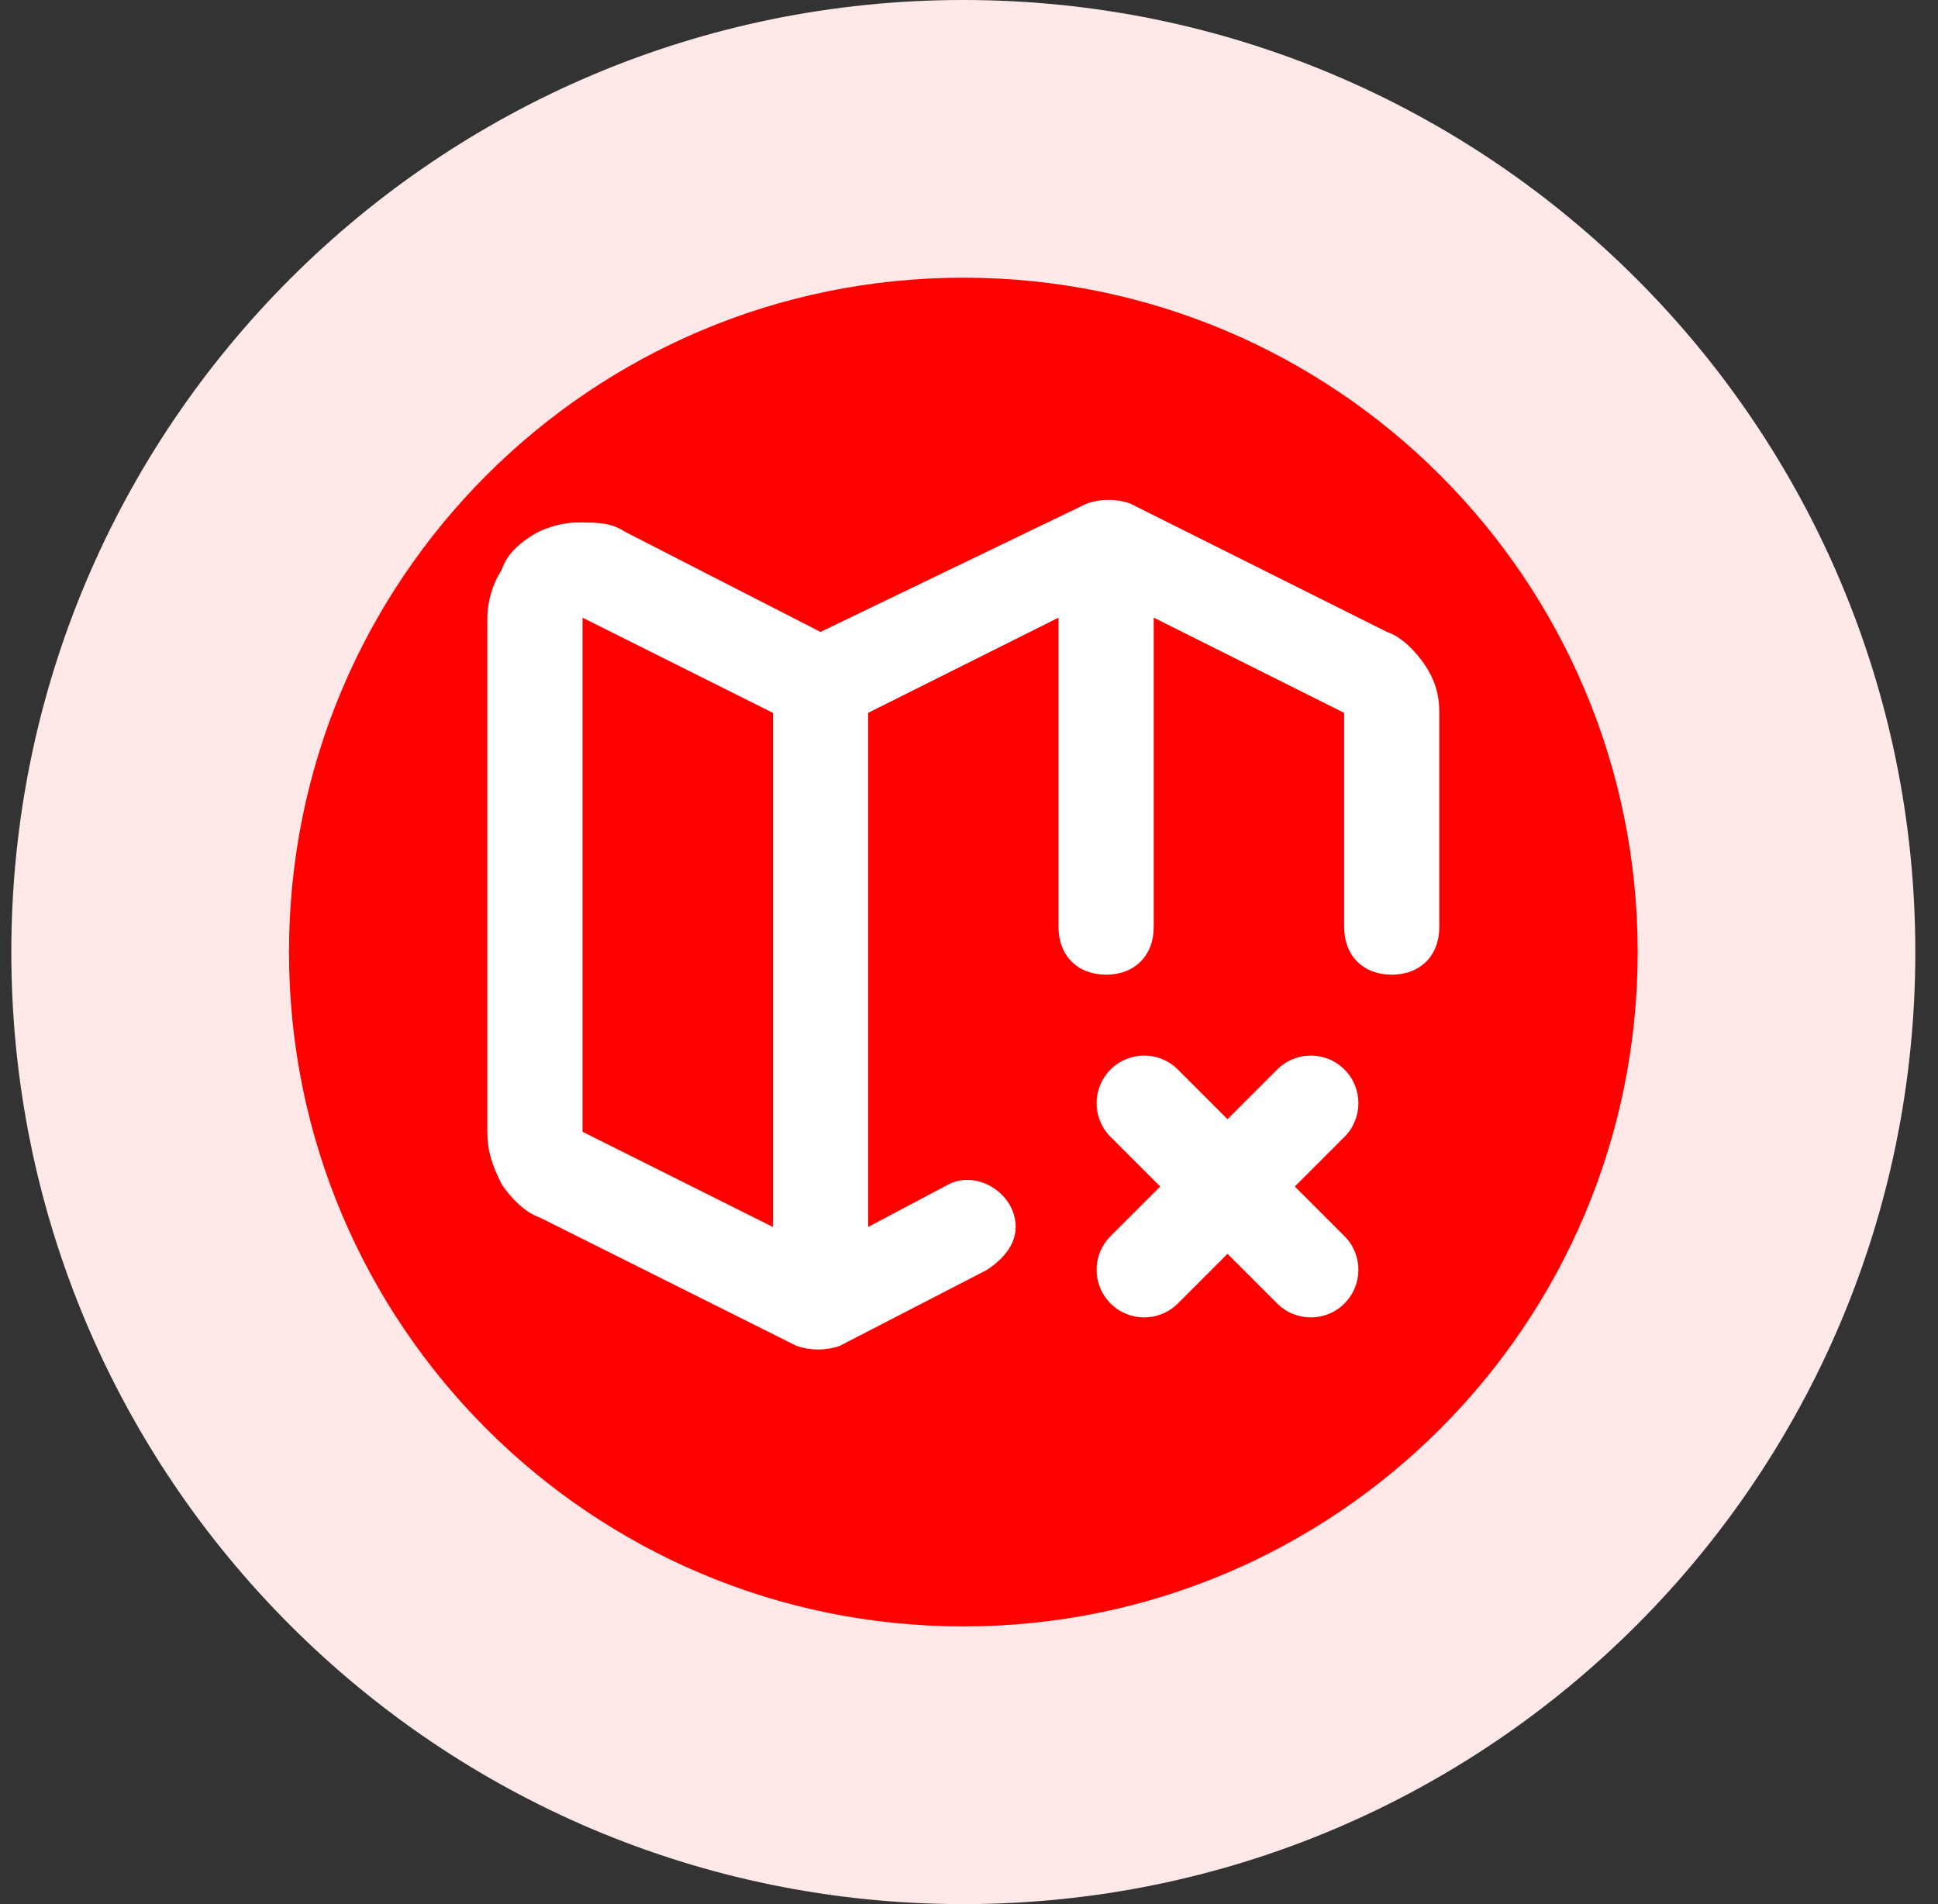
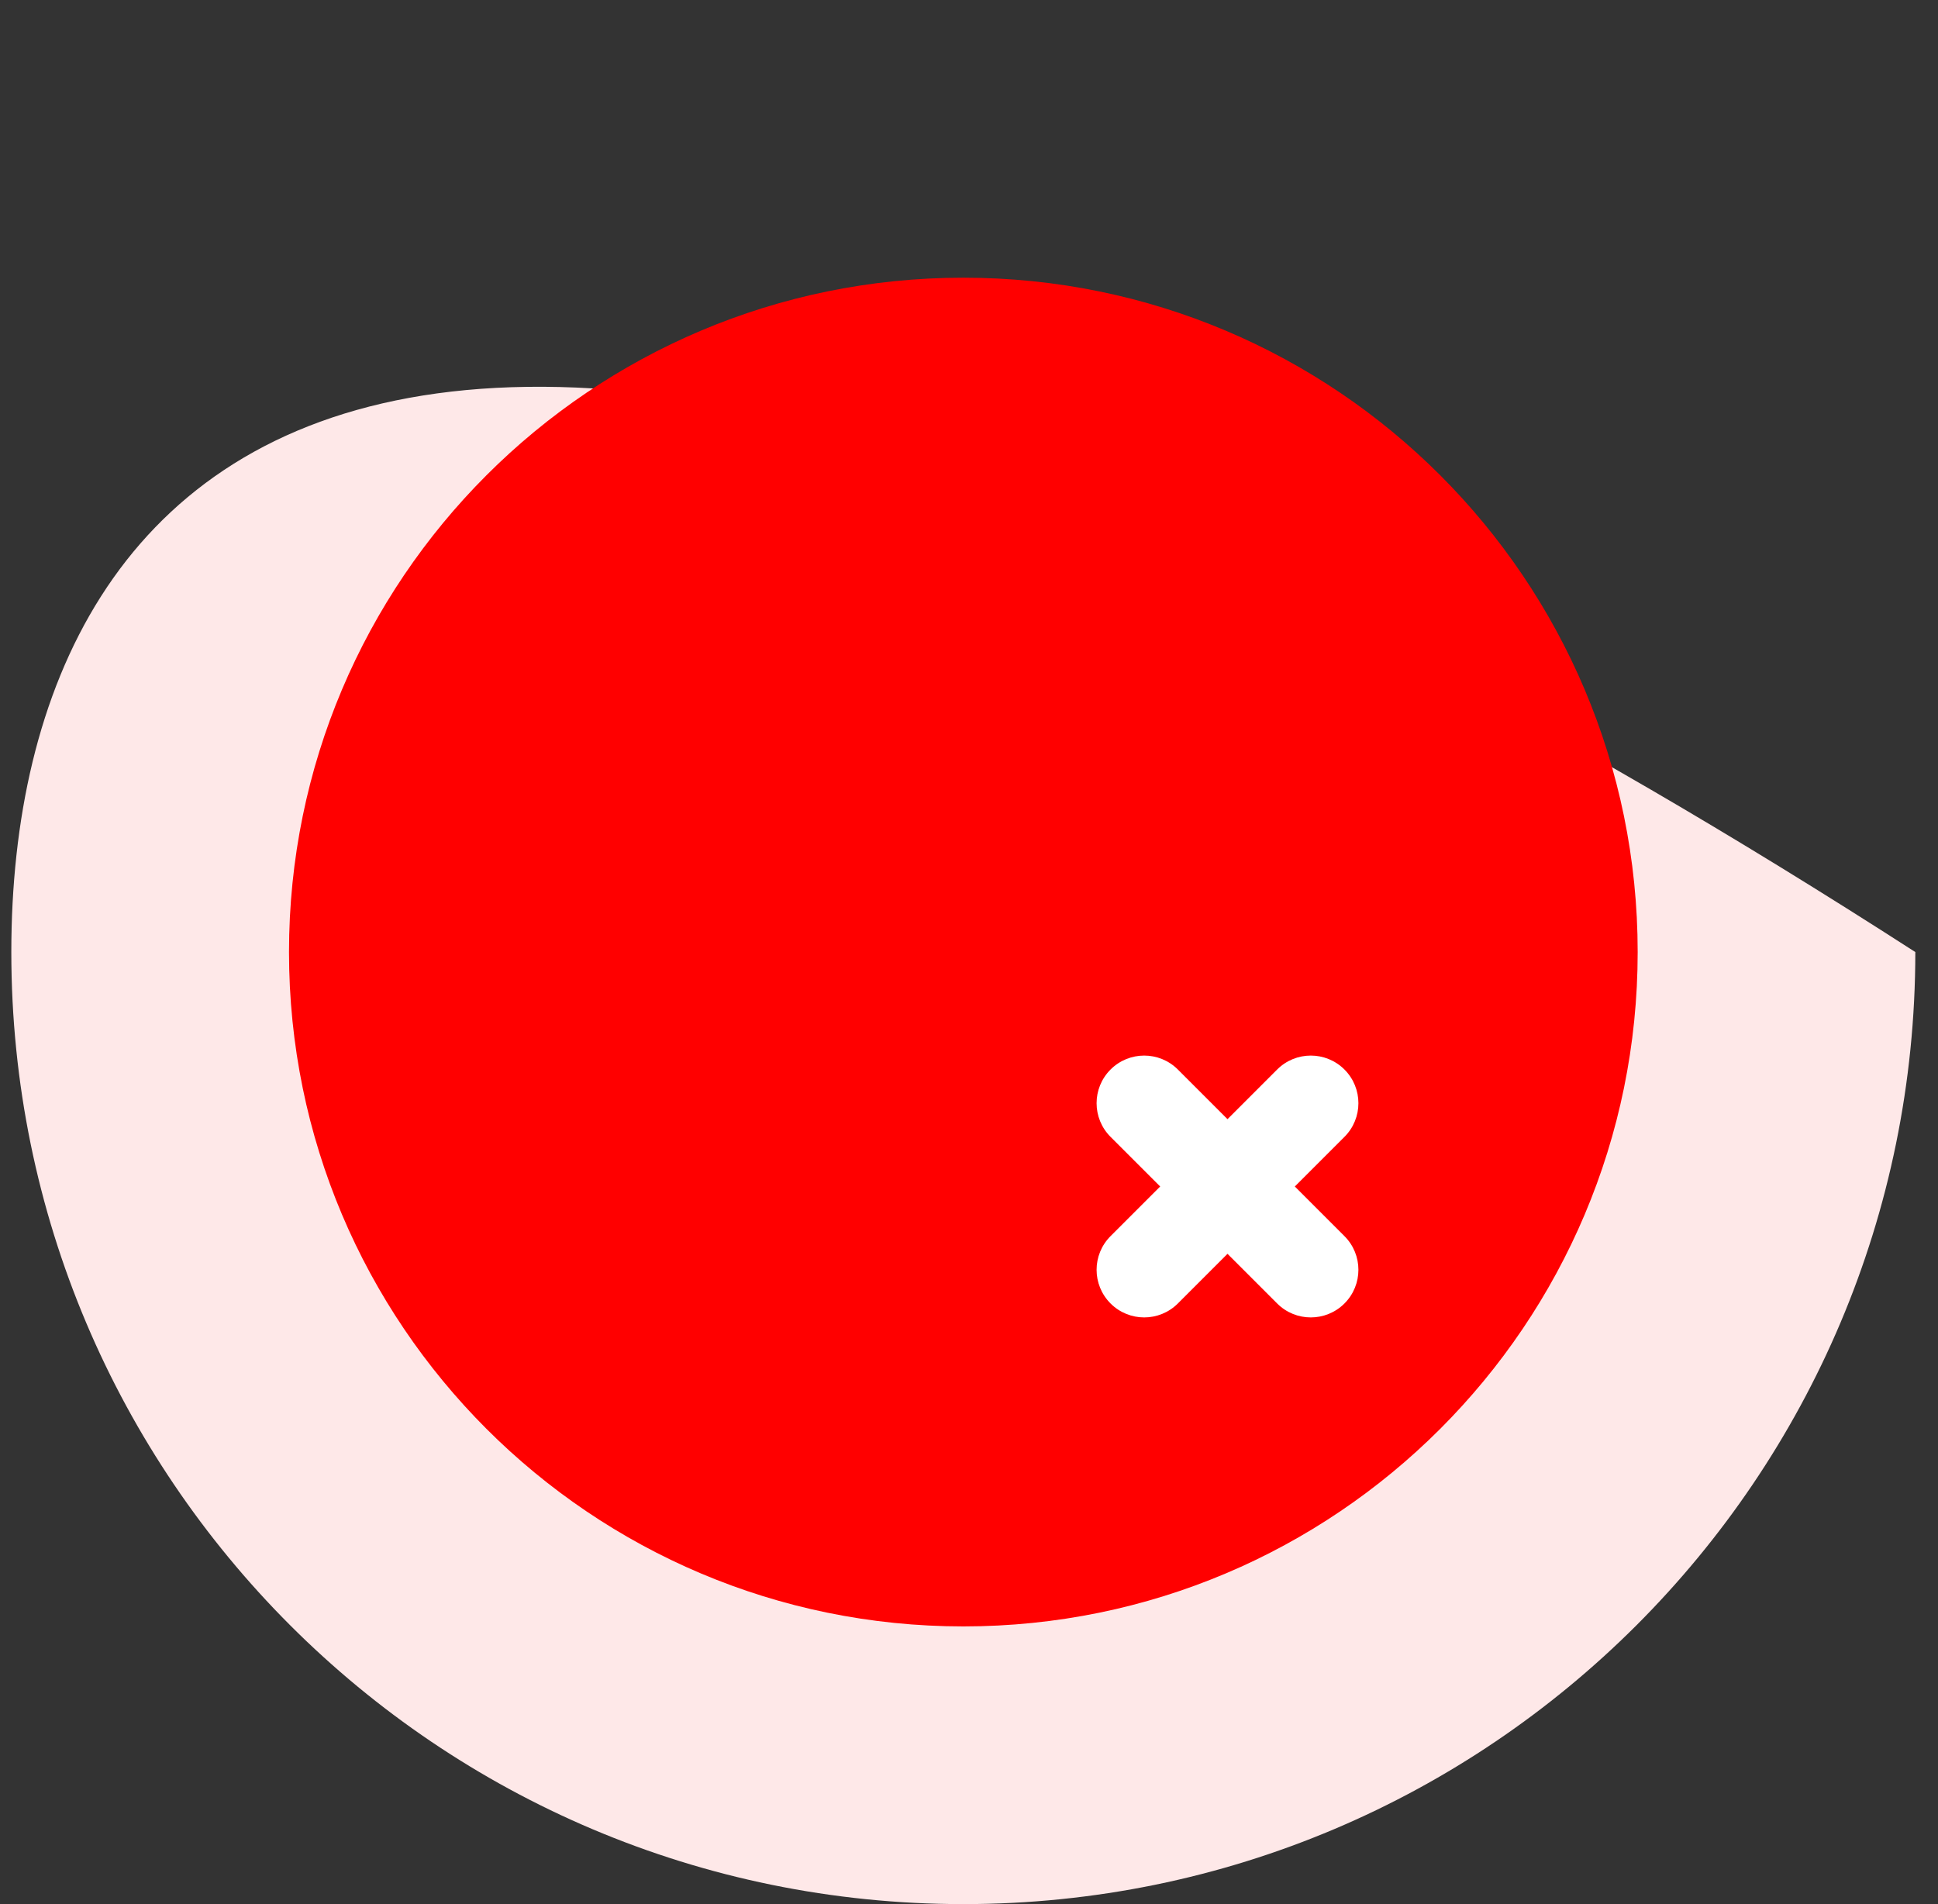
<svg xmlns="http://www.w3.org/2000/svg" width="57" height="56" viewBox="0 0 57 56" fill="none">
  <rect x="0" y="0" width="57" height="56" fill="#333333" stroke="none" />
  <g clip-path="url(#clip0_10395_48716)">
-     <path d="M28.333 56C43.797 56 56.333 43.464 56.333 28C56.333 12.536 43.797 0 28.333 0C12.869 0 0.333 12.536 0.333 28C0.333 43.464 12.869 56 28.333 56Z" fill="#FEE8E8" />
+     <path d="M28.333 56C43.797 56 56.333 43.464 56.333 28C12.869 0 0.333 12.536 0.333 28C0.333 43.464 12.869 56 28.333 56Z" fill="#FEE8E8" />
    <path d="M28.334 47.833C39.287 47.833 48.167 38.954 48.167 28C48.167 17.046 39.287 8.167 28.334 8.167C17.38 8.167 8.5 17.046 8.5 28C8.5 38.954 17.38 47.833 28.334 47.833Z" fill="#FF0000" />
-     <path fill-rule="evenodd" clip-rule="evenodd" d="M41.913 19.565C41.633 19.145 41.213 18.725 40.793 18.585L33.233 14.805C32.813 14.665 32.393 14.665 31.973 14.805L24.133 18.585L18.393 15.645C17.973 15.365 17.553 15.365 16.993 15.365C16.573 15.365 16.013 15.505 15.593 15.785C15.173 16.065 14.893 16.345 14.753 16.765C14.473 17.185 14.333 17.745 14.333 18.165V33.285C14.333 33.845 14.473 34.265 14.753 34.825C15.033 35.245 15.453 35.665 15.873 35.805L23.433 39.585C23.853 39.725 24.273 39.725 24.693 39.585L29.033 37.345C29.453 37.065 29.873 36.645 29.873 36.085C29.873 35.105 28.753 34.405 27.913 34.825L25.533 36.085V20.965L31.133 18.165V27.265C31.133 28.105 31.693 28.665 32.533 28.665C33.373 28.665 33.933 28.105 33.933 27.265V18.165L39.533 20.965V27.265C39.533 28.105 40.093 28.665 40.933 28.665C41.773 28.665 42.333 28.105 42.333 27.265V20.965C42.333 20.405 42.193 19.985 41.913 19.565ZM22.733 36.085L17.133 33.285V18.165L22.733 20.965V36.085Z" fill="white" />
    <path d="M39.543 31.455C40.09 32.002 40.09 32.888 39.543 33.435L38.083 34.895L39.543 36.355C40.09 36.902 40.09 37.788 39.543 38.335C38.996 38.882 38.11 38.882 37.563 38.335L36.103 36.875L34.643 38.335C34.096 38.882 33.21 38.882 32.663 38.335C32.116 37.788 32.116 36.902 32.663 36.355L34.123 34.895L32.663 33.435C32.116 32.888 32.116 32.002 32.663 31.455C33.21 30.908 34.096 30.908 34.643 31.455L36.103 32.915L37.563 31.455C38.11 30.908 38.996 30.908 39.543 31.455Z" fill="white" />
  </g>
  <defs>
    <clipPath id="clip0_10395_48716">
      <rect width="56" height="56" fill="white" transform="translate(0.333)" />
    </clipPath>
  </defs>
</svg>